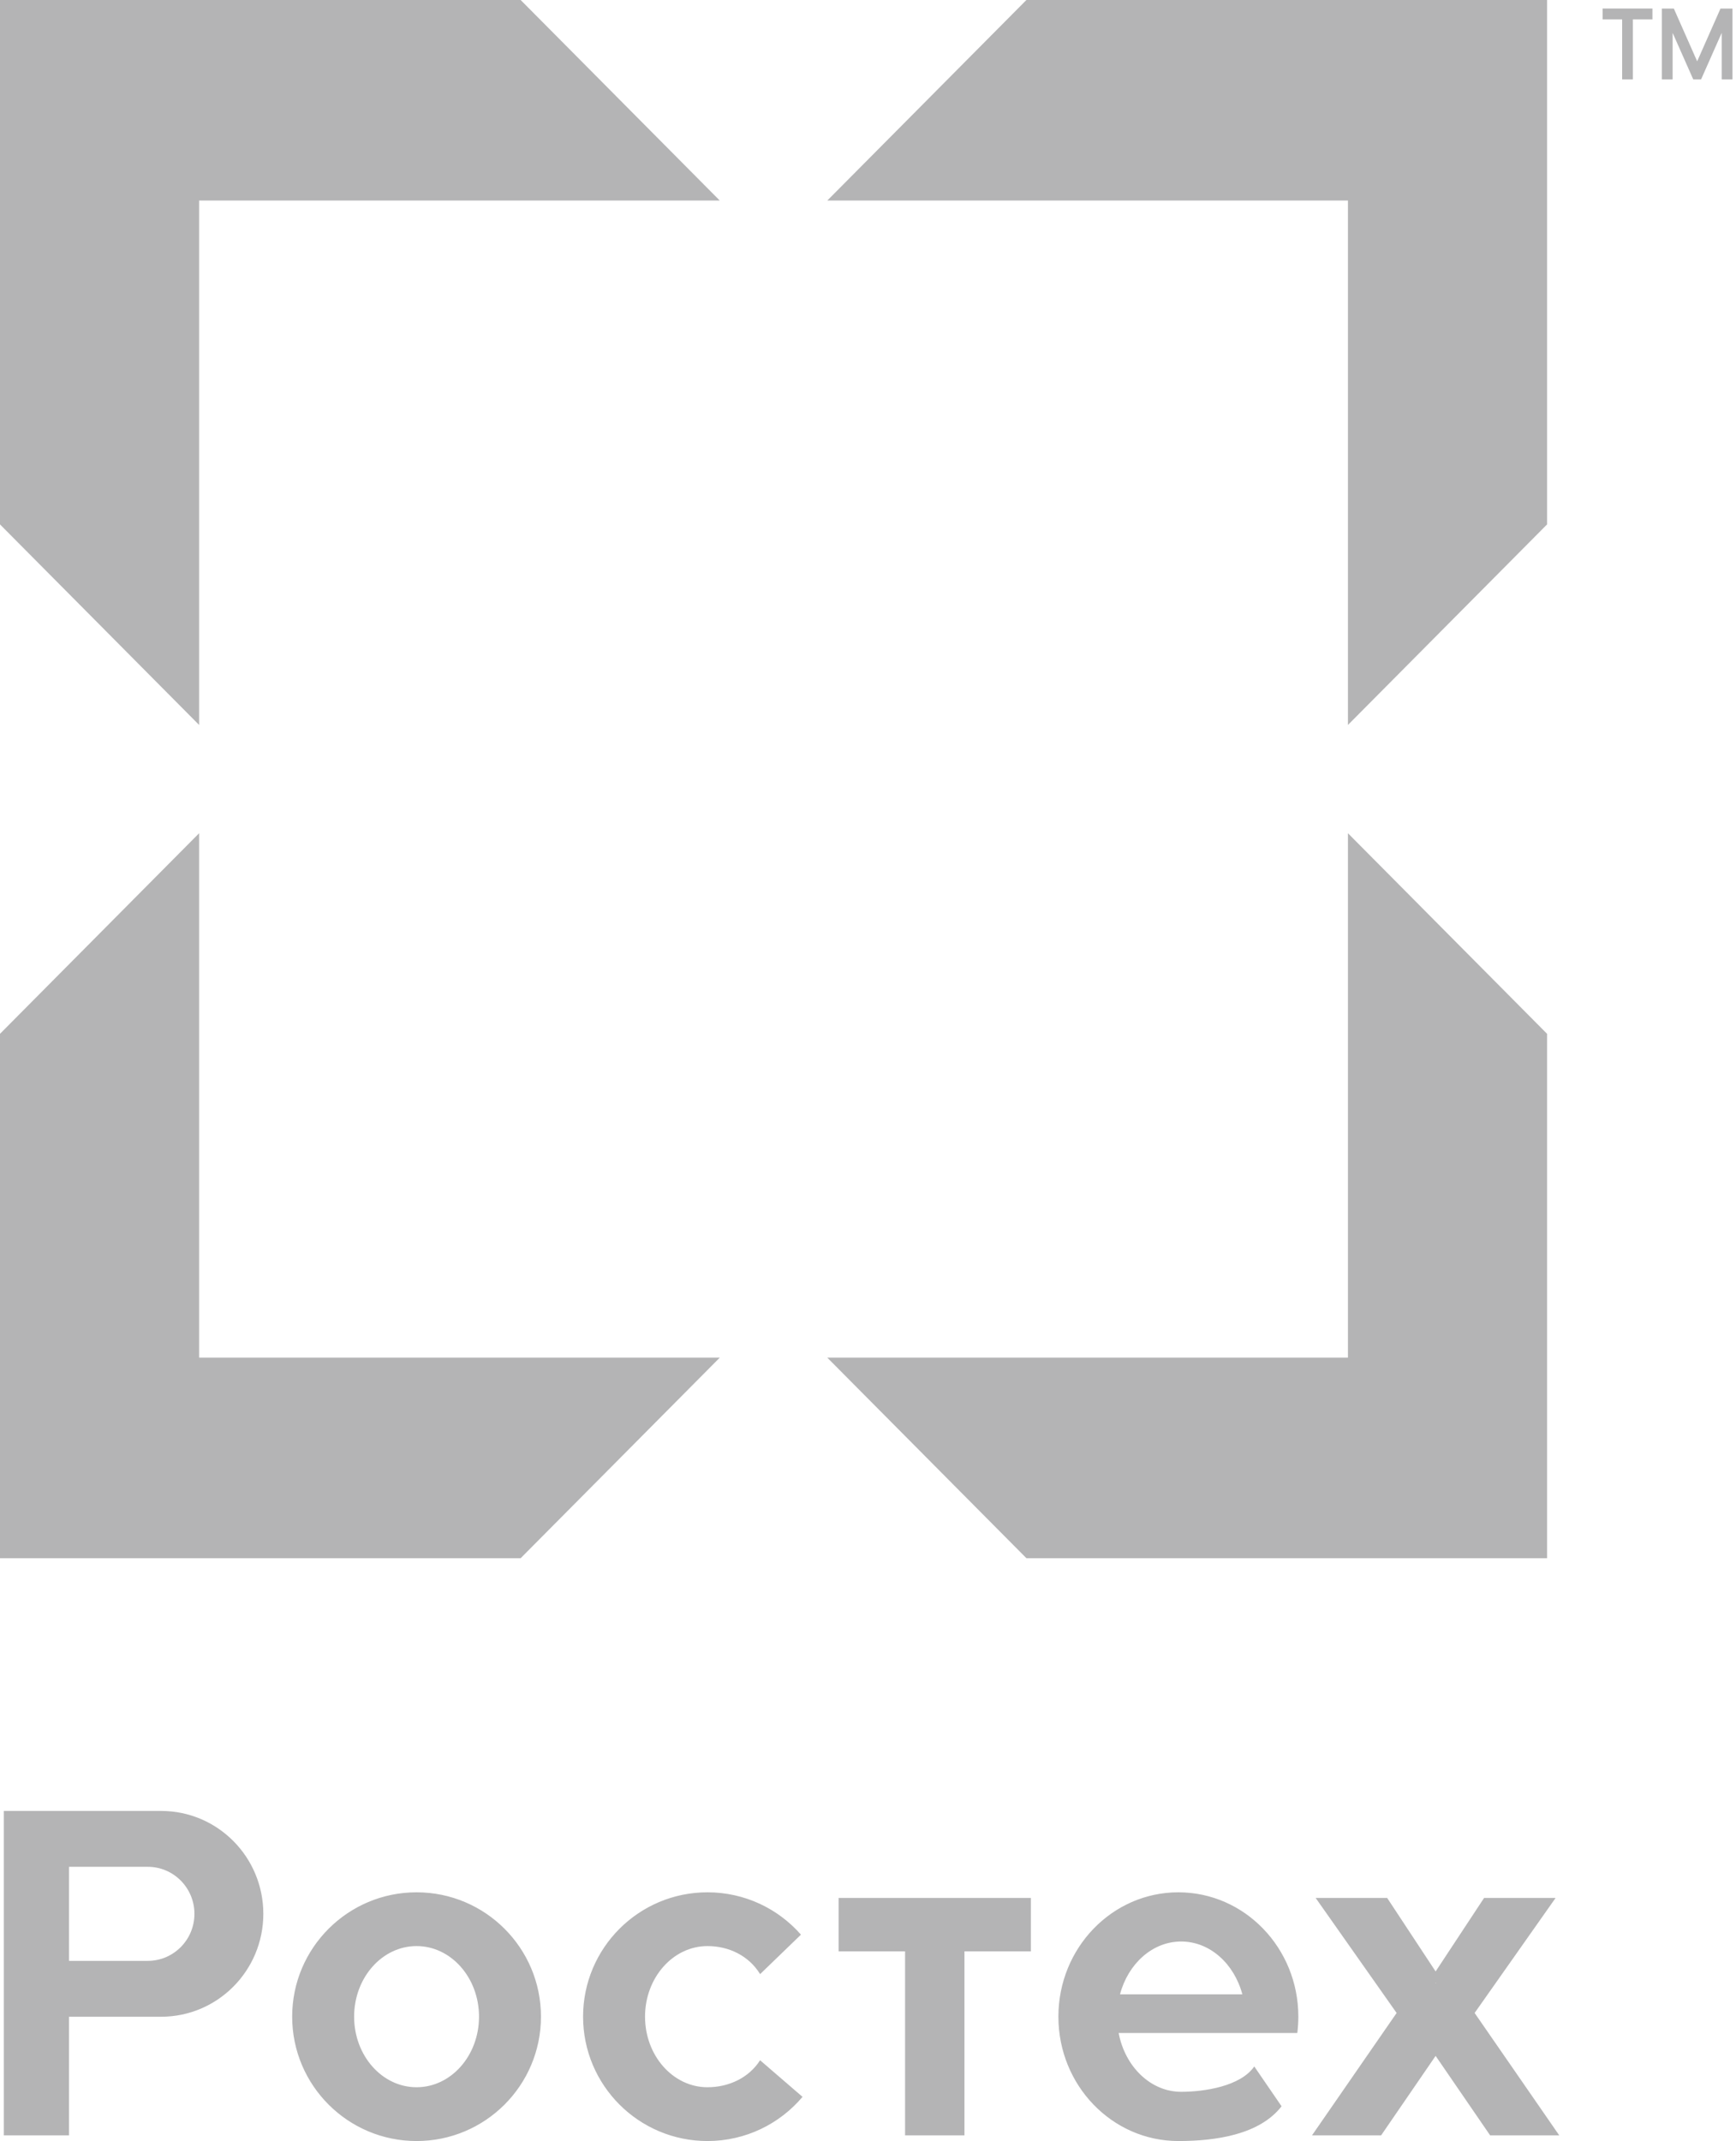
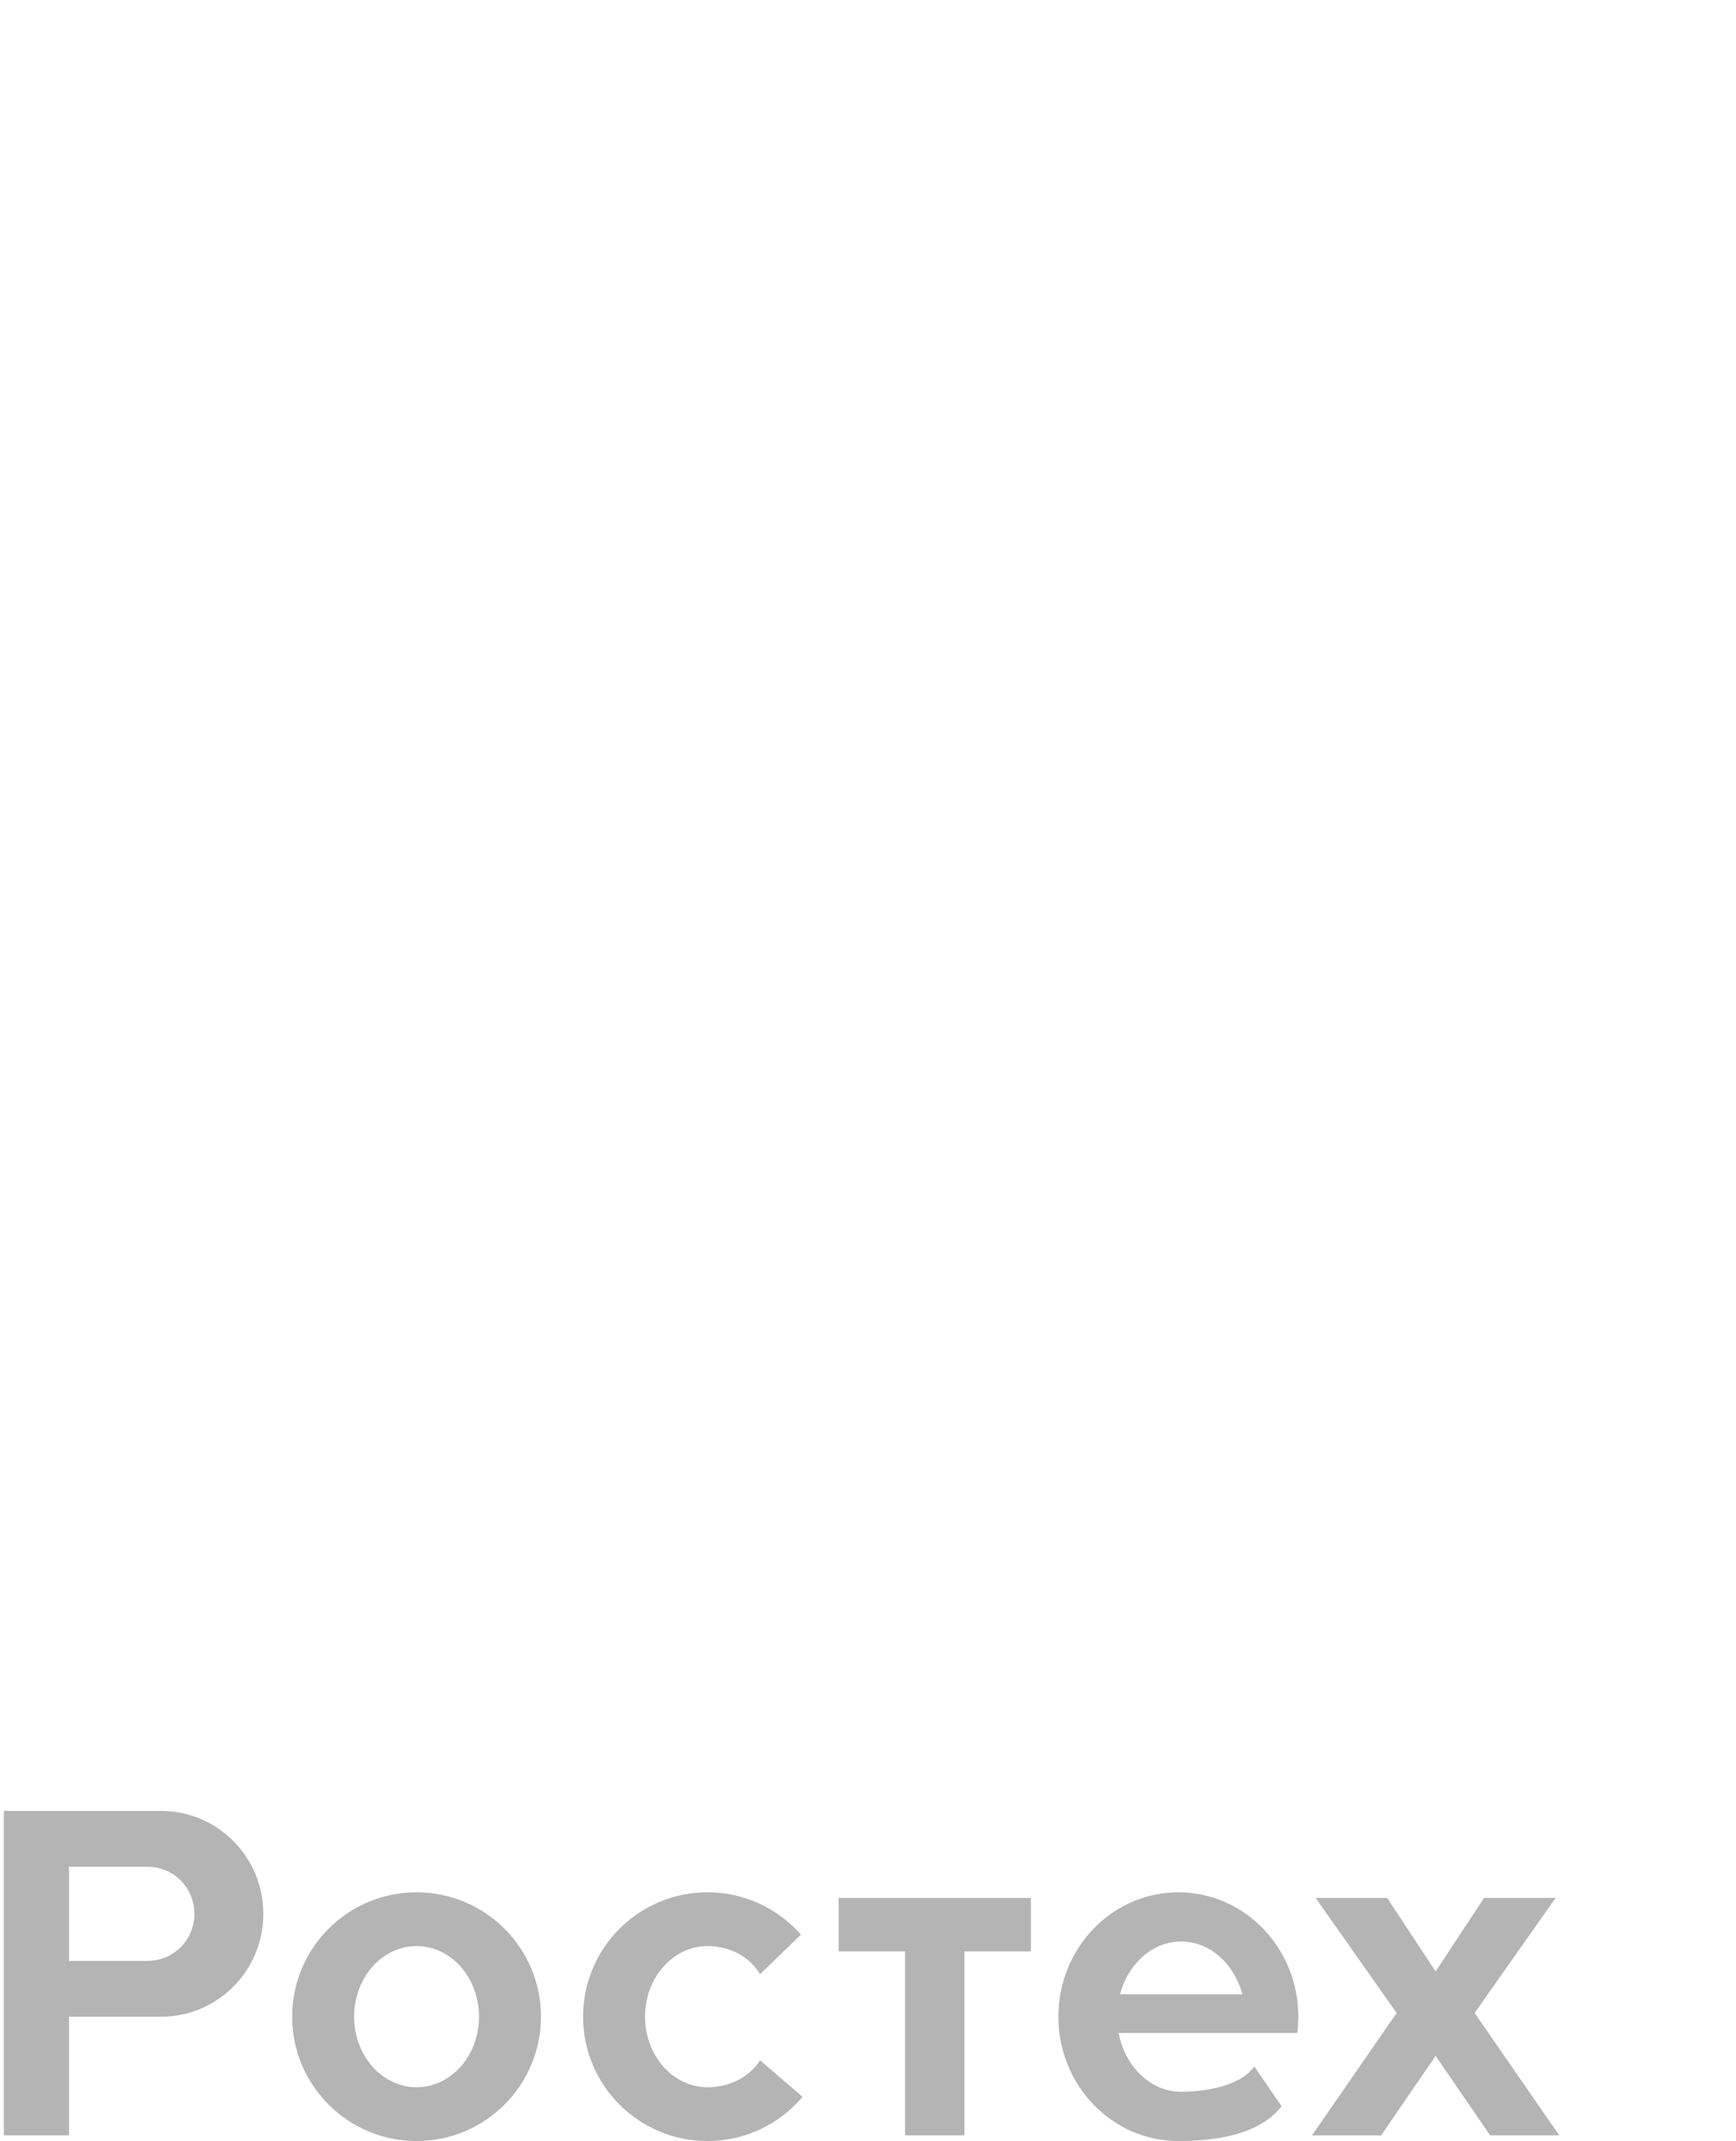
<svg xmlns="http://www.w3.org/2000/svg" width="73" height="90" viewBox="0 0 73 90" fill="none">
  <g clip-path="url(#clip0_4417_3731)">
    <path fill-rule="evenodd" clip-rule="evenodd" d="M17.517 81.801C18.967 81.801 20.143 83.13 20.143 84.768C20.143 86.406 18.967 87.735 17.517 87.735C16.067 87.735 14.891 86.406 14.891 84.768C14.891 83.13 16.067 81.801 17.517 81.801ZM17.517 79.541C20.405 79.541 22.748 81.882 22.748 84.768C22.748 87.655 20.405 89.996 17.517 89.996C14.629 89.996 12.286 87.655 12.286 84.768C12.286 81.882 14.629 79.541 17.517 79.541ZM29.75 81.801C30.646 81.801 31.489 82.205 31.963 82.98L33.681 81.321C32.723 80.23 31.317 79.541 29.75 79.541C26.861 79.541 24.519 81.882 24.519 84.768C24.519 87.655 26.861 89.996 29.75 89.996C31.353 89.996 32.788 89.274 33.747 88.139L31.962 86.6C31.485 87.35 30.629 87.735 29.75 87.735C28.3 87.735 27.124 86.406 27.124 84.768C27.124 83.13 28.3 81.801 29.75 81.801ZM47.04 85.454H54.553C54.581 85.23 54.596 85.001 54.596 84.768C54.596 81.882 52.337 79.541 49.551 79.541C46.765 79.541 44.506 81.882 44.506 84.768C44.506 87.655 46.765 89.996 49.551 89.996C51.14 89.996 52.967 89.724 53.891 88.535L52.743 86.861C52.166 87.695 50.642 87.927 49.669 87.927C48.383 87.927 47.307 86.868 47.04 85.454ZM47.097 83.829C47.438 82.544 48.461 81.609 49.669 81.609C50.877 81.609 51.9 82.544 52.241 83.829H47.097ZM35.264 79.779H43.35V82.022H40.556V89.757H38.059V82.022H35.264V79.779ZM58.729 84.613L55.325 79.779H58.332L60.369 82.868L62.406 79.779H65.413L62.009 84.613L65.567 89.757H62.661L60.369 86.417L58.077 89.757H55.171L58.729 84.613ZM60.369 83.335L60.357 83.355L60.369 83.355L60.381 83.355L60.369 83.335ZM6.213 78.469C7.297 78.469 8.176 79.354 8.176 80.446C8.176 81.538 7.297 82.423 6.213 82.423H2.903V78.469H6.213ZM0.16 76.121H6.777C9.149 76.121 11.073 78.058 11.073 80.446C11.073 82.834 9.149 84.771 6.777 84.771H2.903V89.757H0.16V76.121Z" fill="#B4B4B5" />
-     <path fill-rule="evenodd" clip-rule="evenodd" d="M8.373 8.43H30.267L21.894 0H0V22.043L8.373 30.473V8.43ZM34.788 8.43H56.682V30.473L65.055 22.043V0H43.161L34.788 8.43ZM56.682 35.024V57.067H34.788L43.161 65.497H65.055V43.455L56.682 35.024ZM30.267 57.067H8.373V35.024L0 43.455V65.497H21.894L30.267 57.067Z" fill="#B4B4B5" />
-     <path d="M67.391 0.359H69.486V0.814H68.664V3.339H68.212V0.814H67.391V0.359ZM71.367 2.578L72.348 0.36H72.851V3.339H72.399V1.381L71.531 3.339H71.203L70.335 1.381V3.339H69.883V0.36H70.386L71.367 2.578Z" fill="#B4B4B5" />
  </g>
  <defs>
    <clipPath id="clip0_4417_3731">
      <rect width="73" height="89.995" fill="white" />
    </clipPath>
  </defs>
</svg>